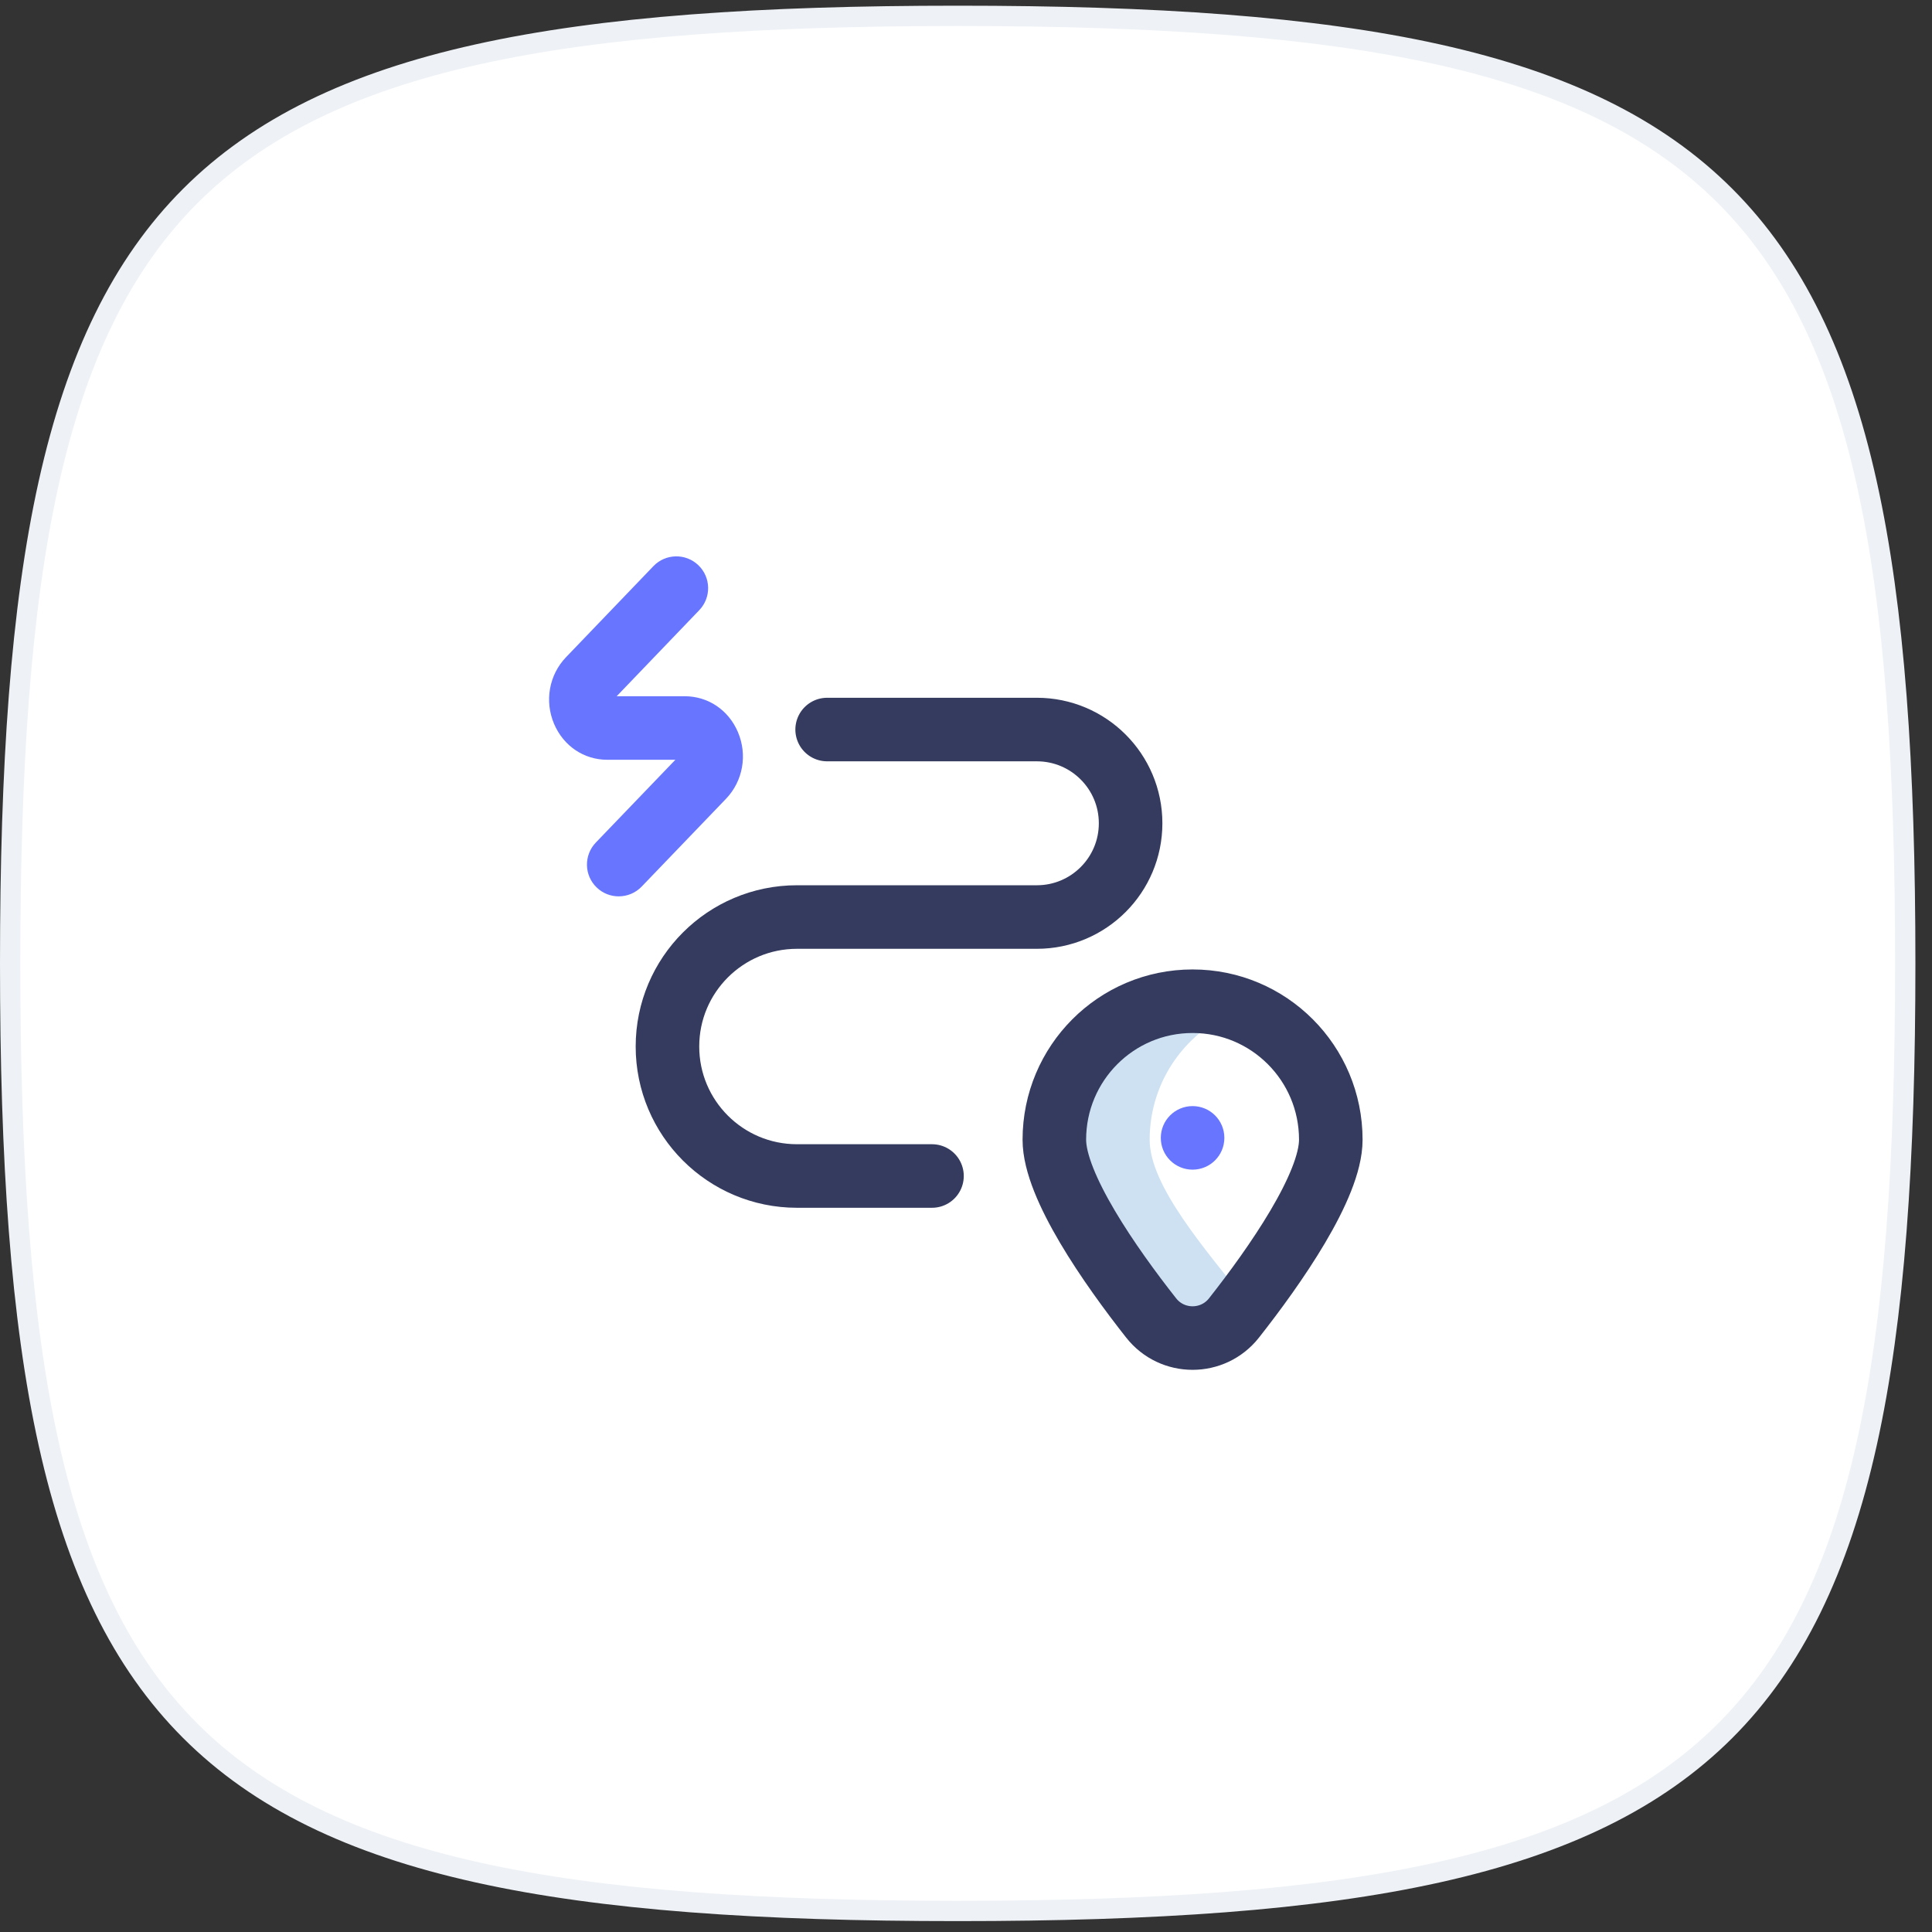
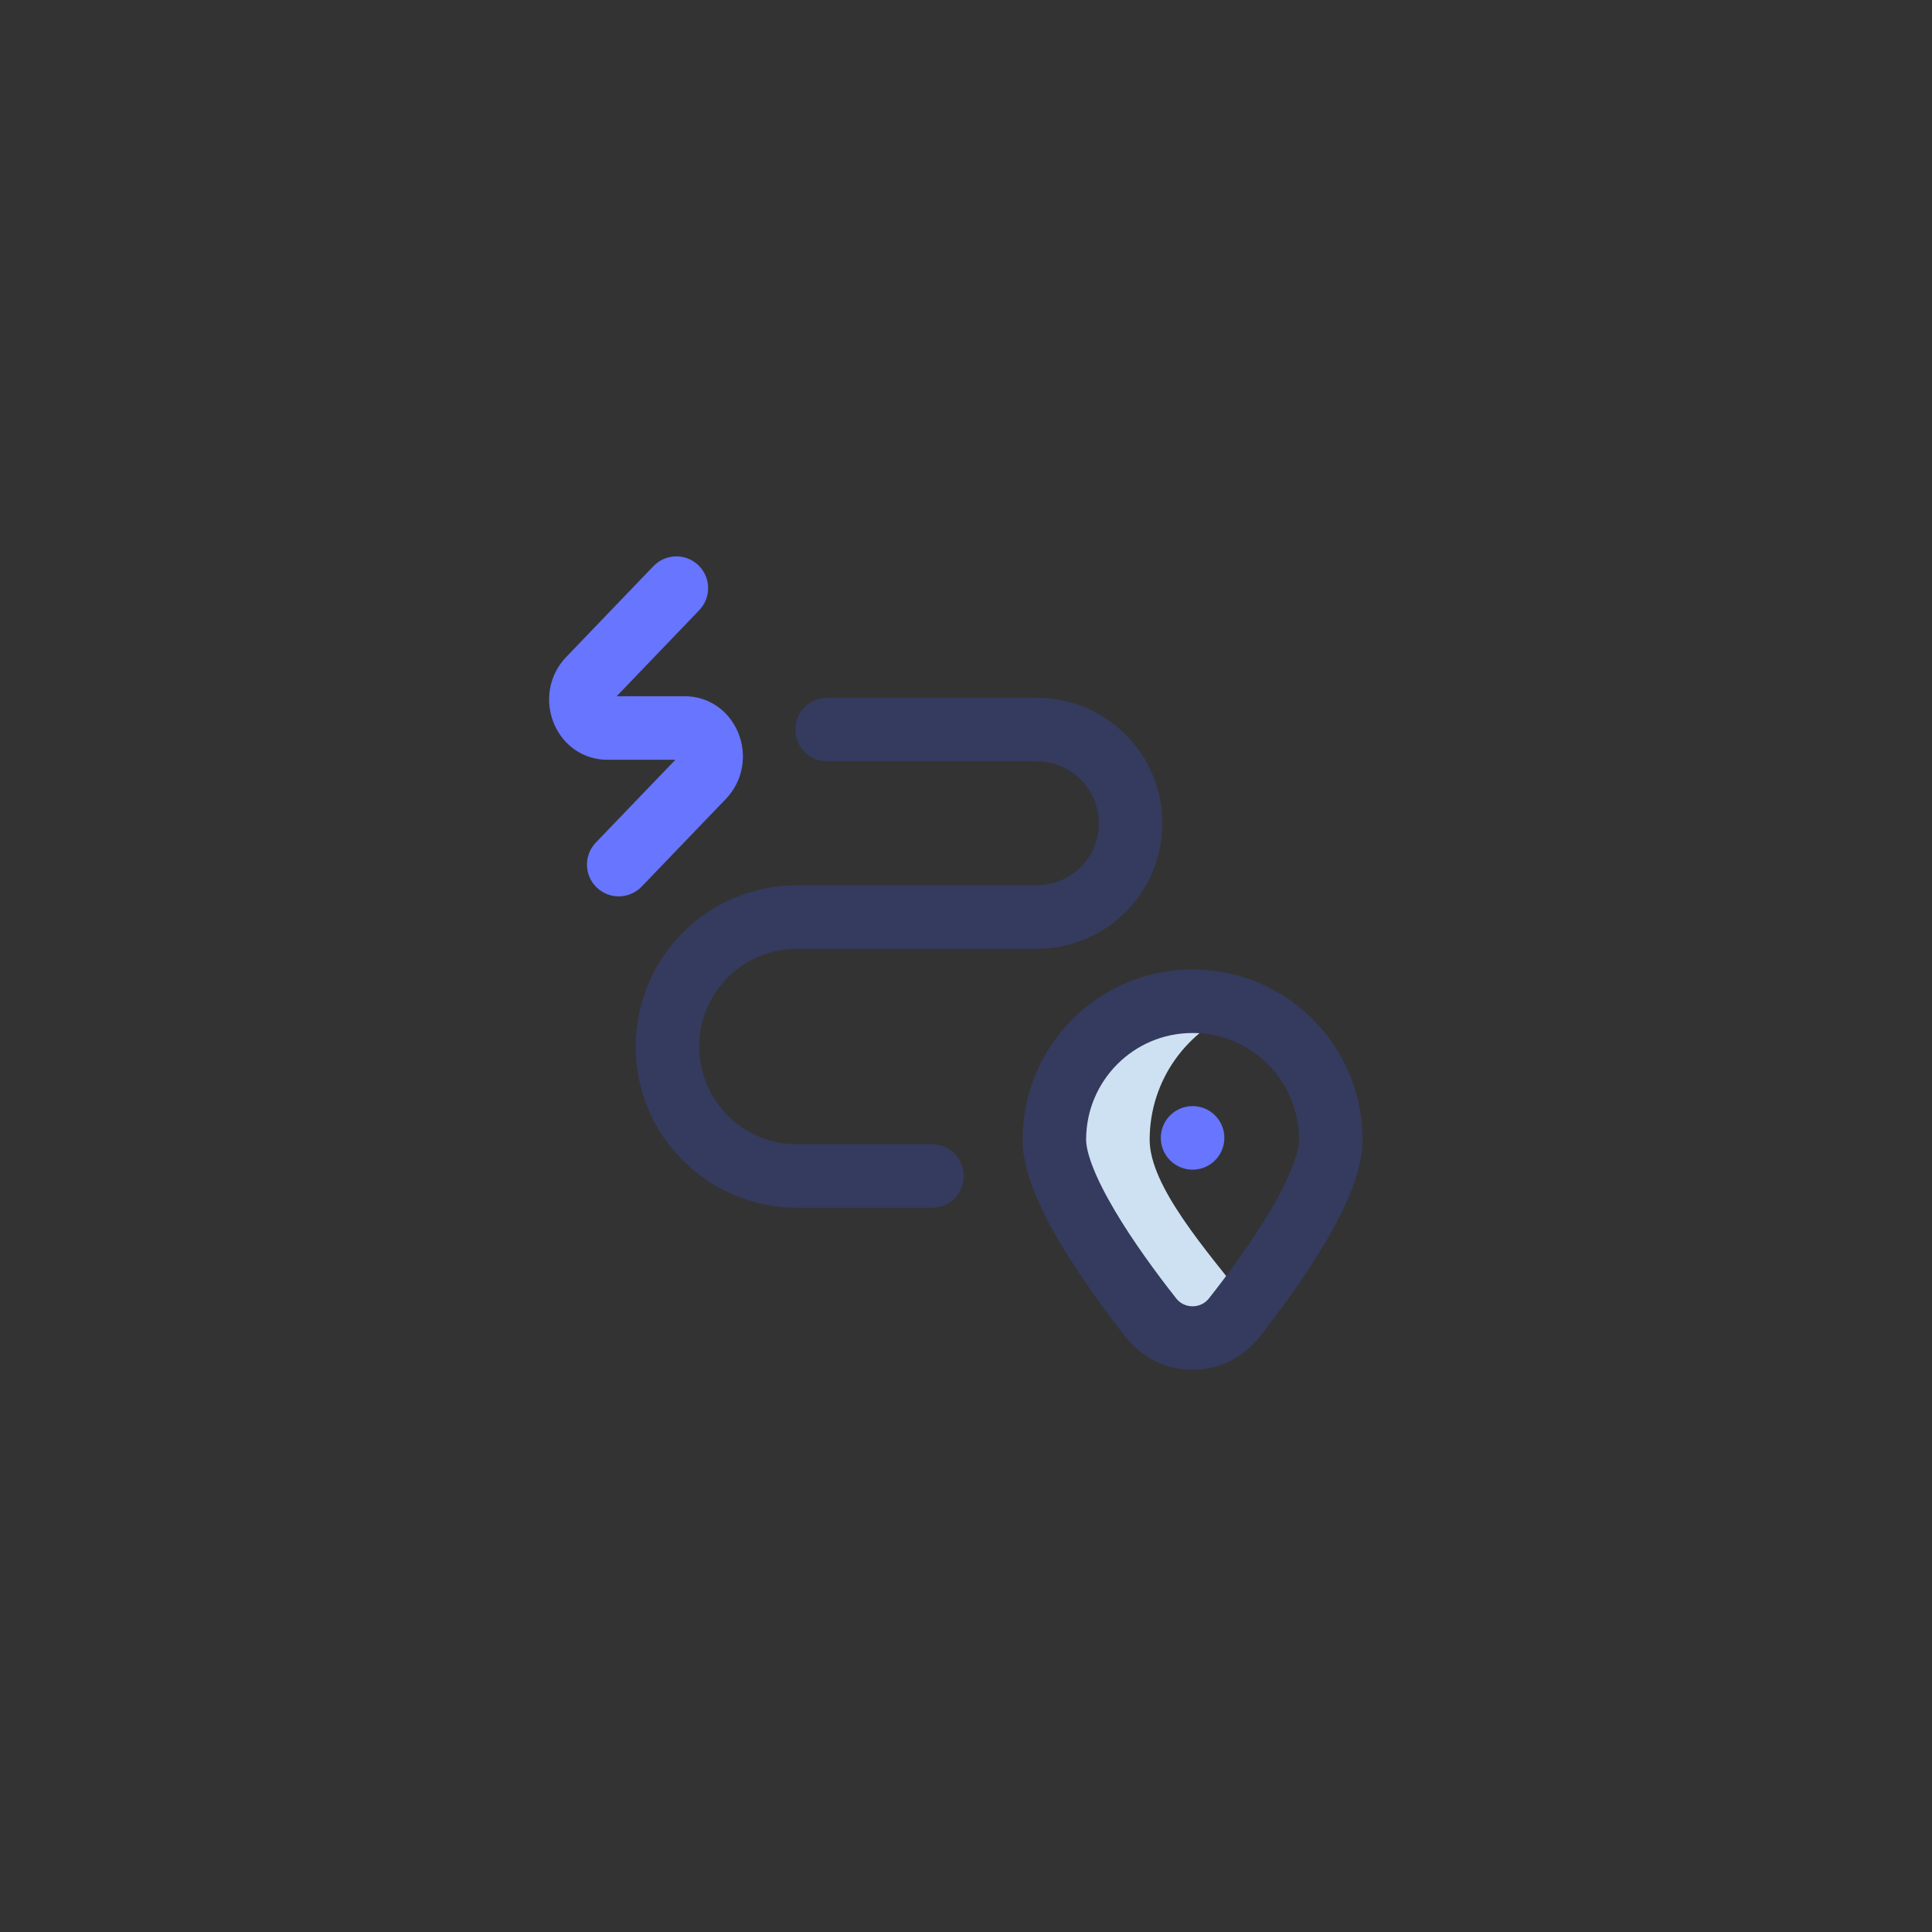
<svg xmlns="http://www.w3.org/2000/svg" width="95" height="95" viewBox="0 0 95 95" fill="none">
  <rect x="0" y="0" width="95" height="95" fill="#333333" stroke="none" />
-   <path d="M0.5 47.372C0.5 37.689 1.02 29.941 2.393 23.762C3.765 17.589 5.982 13.012 9.357 9.637C12.732 6.262 17.309 4.045 23.482 2.673C29.661 1.3 37.408 0.78 47.092 0.78C56.776 0.78 64.523 1.3 70.702 2.673C76.875 4.045 81.452 6.262 84.827 9.637C88.202 13.012 90.419 17.589 91.791 23.762C93.164 29.941 93.684 37.689 93.684 47.372C93.684 57.056 93.164 64.803 91.791 70.982C90.419 77.156 88.202 81.732 84.827 85.107C81.452 88.482 76.875 90.699 70.702 92.071C64.523 93.445 56.776 93.964 47.092 93.964C37.408 93.964 29.661 93.445 23.482 92.071C17.309 90.699 12.732 88.482 9.357 85.107C5.982 81.732 3.765 77.156 2.393 70.982C1.02 64.803 0.5 57.056 0.5 47.372Z" fill="white" stroke="#EEF2F6" />
  <g clip-path="url(#clip0_212_4355)">
    <path d="M61.292 63.998C59.286 61.451 56.531 58.318 56.531 56.042C56.531 53.105 58.383 50.603 60.984 49.647C60.254 49.379 59.465 49.232 58.641 49.232C54.88 49.232 51.844 52.281 51.844 56.042C51.844 58.318 54.598 62.261 56.605 64.807C57.642 66.124 59.639 66.124 60.677 64.807C60.886 64.541 61.093 64.273 61.297 64.004C61.295 64.002 61.293 64 61.291 63.998H61.292Z" fill="#CEE1F2" />
    <path d="M45.828 57.826H39.188C35.671 57.826 32.82 54.975 32.82 51.459C32.82 47.943 35.671 45.092 39.188 45.092H50.984C53.53 45.092 55.594 43.028 55.594 40.482C55.594 37.937 53.53 35.873 50.984 35.873H40.672M60.677 64.807C59.639 66.124 57.642 66.124 56.605 64.807C54.598 62.26 51.844 58.318 51.844 56.042C51.844 52.281 54.88 49.232 58.641 49.232C62.402 49.232 65.438 52.281 65.438 56.042C65.438 58.318 62.683 62.261 60.677 64.807Z" stroke="#343B5E" stroke-width="3.125" stroke-linecap="round" stroke-linejoin="round" />
    <path d="M58.641 57.514C57.778 57.514 57.079 56.815 57.079 55.951C57.079 55.088 57.778 54.389 58.641 54.389C59.505 54.389 60.204 55.088 60.204 55.951C60.204 56.815 59.505 57.514 58.641 57.514ZM30.424 44.076C30.035 44.076 29.645 43.932 29.342 43.64C28.719 43.043 28.7 42.054 29.297 41.431L33.209 37.36H29.865C28.713 37.36 27.71 36.684 27.246 35.597C26.768 34.474 26.997 33.186 27.833 32.315L32.13 27.838C32.728 27.215 33.717 27.195 34.34 27.793C34.962 28.39 34.983 29.379 34.385 30.002L30.323 34.235H33.666C34.816 34.235 35.819 34.908 36.283 35.993C36.762 37.113 36.536 38.4 35.705 39.272L31.551 43.596C31.244 43.915 30.835 44.075 30.424 44.075V44.076Z" fill="#6775FF" />
  </g>
  <defs>
    <clipPath id="clip0_212_4355">
      <rect width="40" height="40" fill="white" transform="translate(27 27.357)" />
    </clipPath>
  </defs>
</svg>